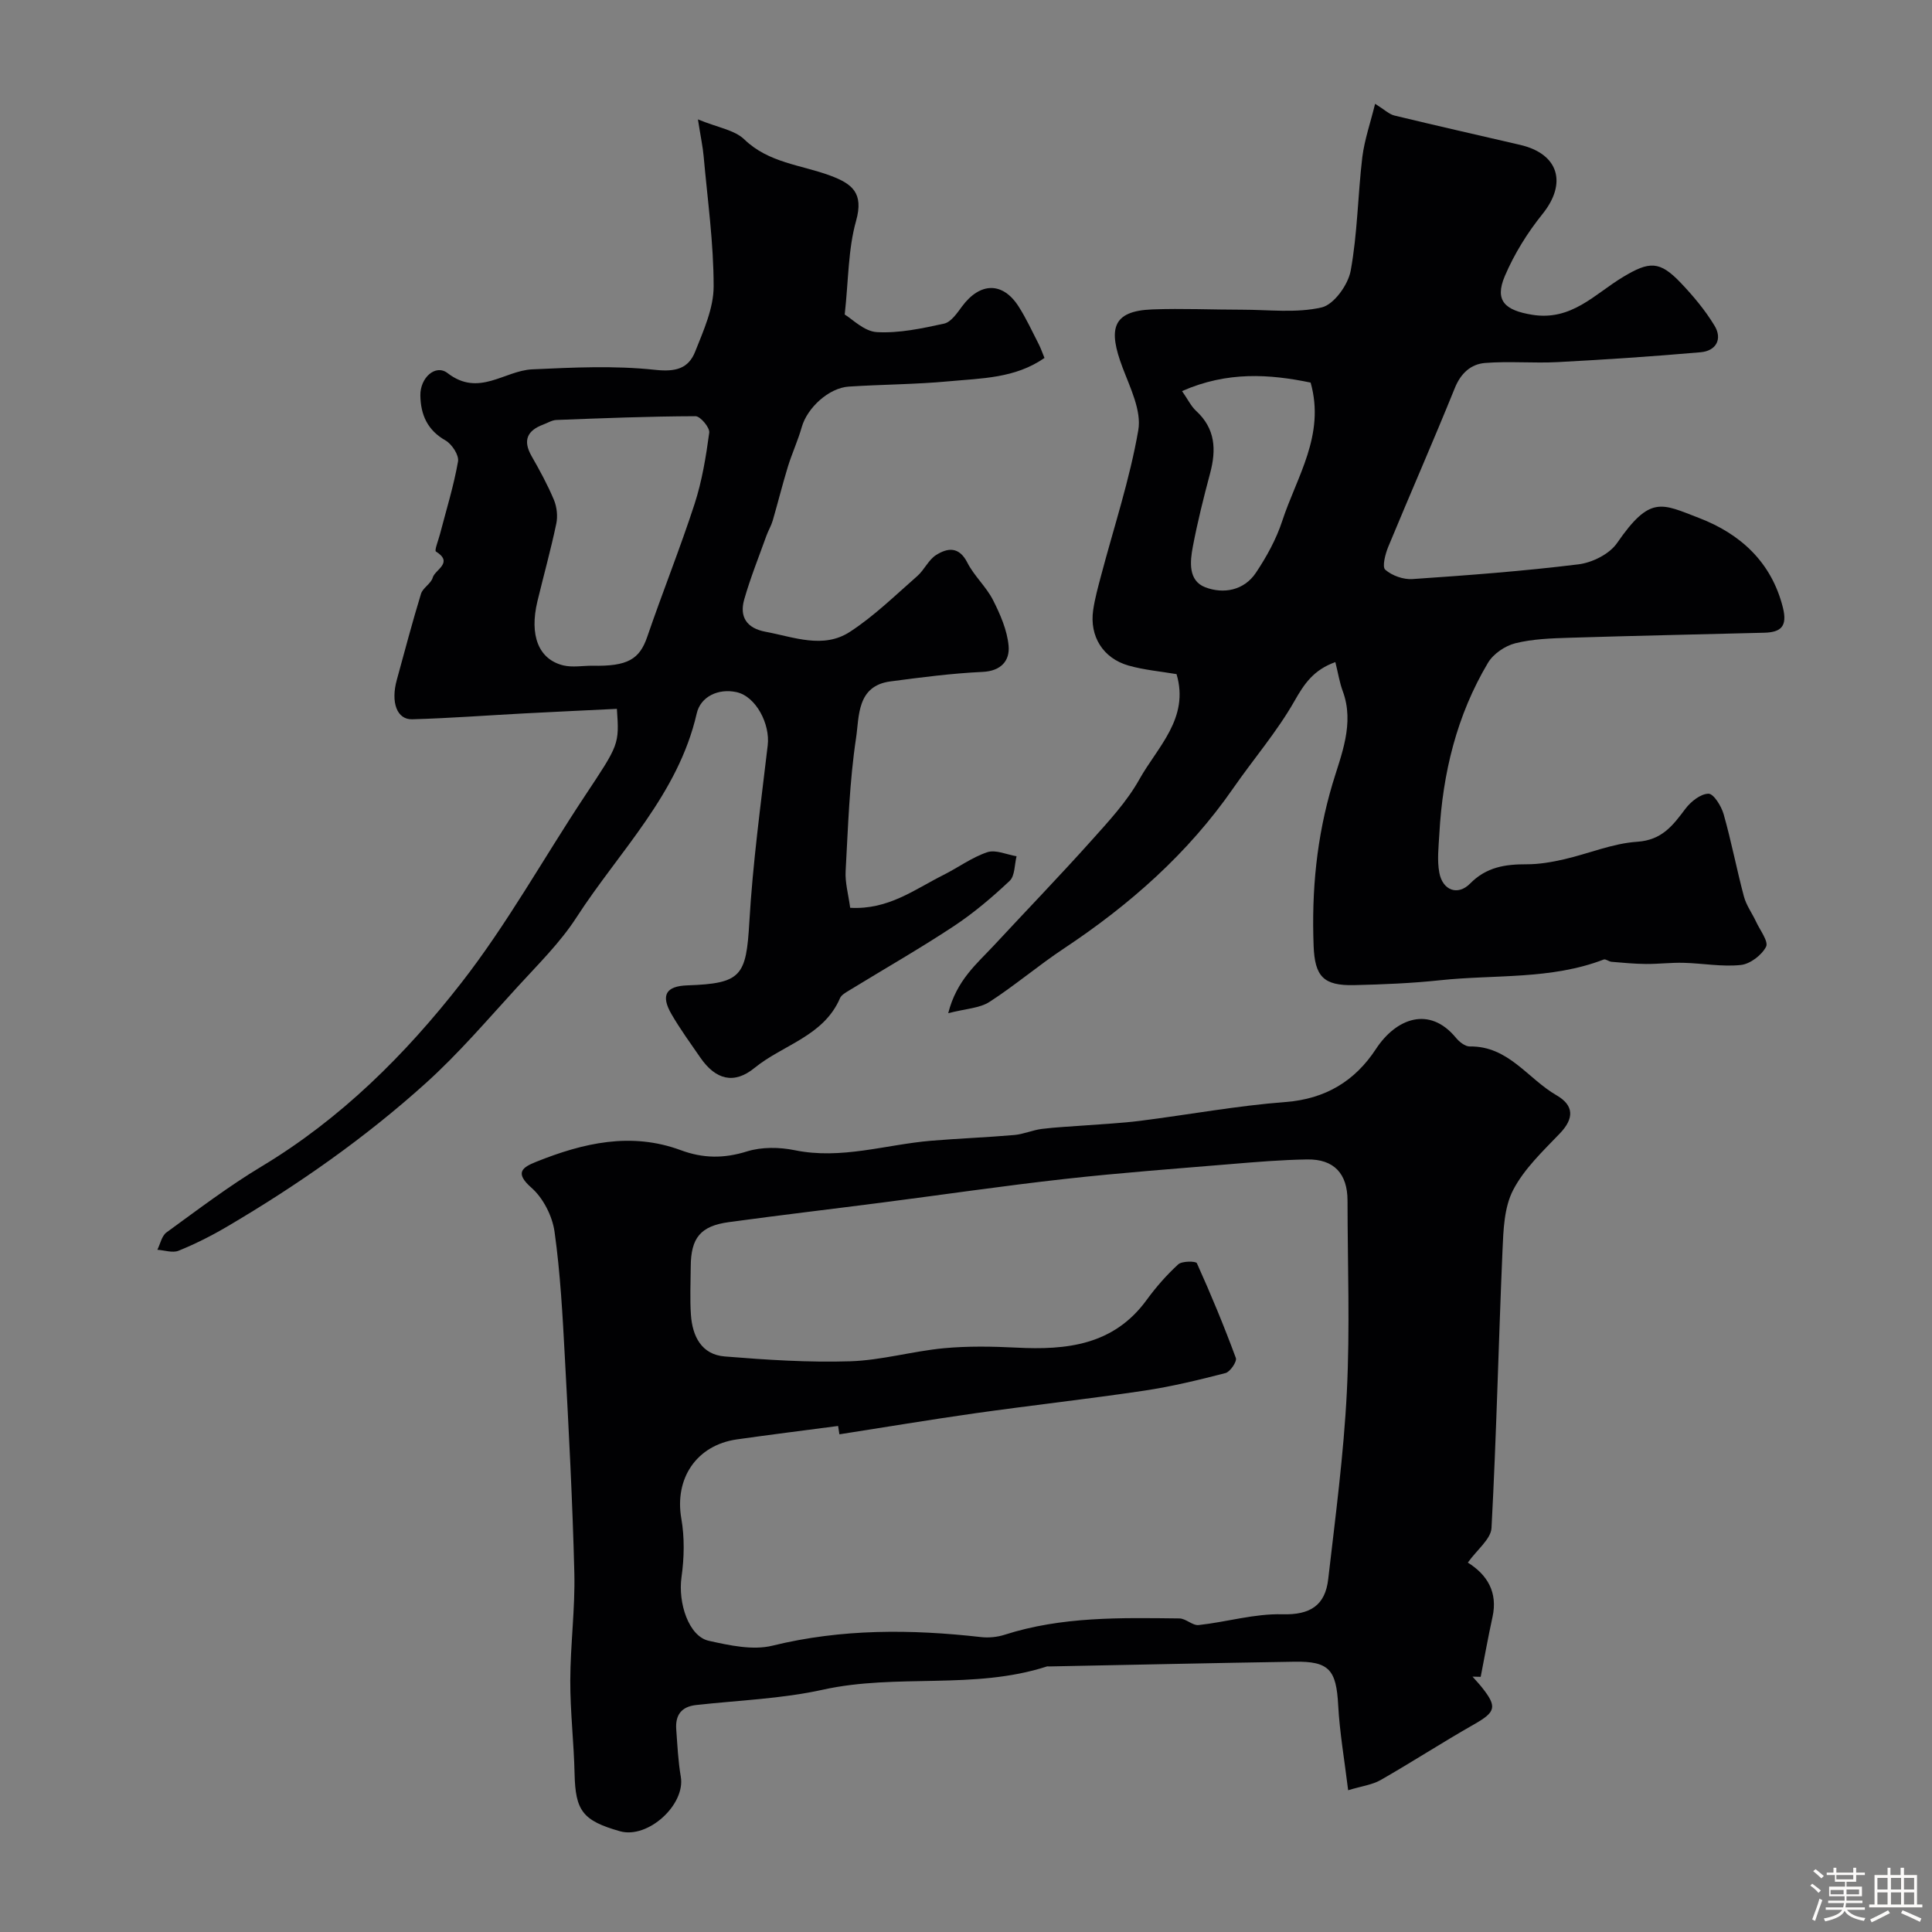
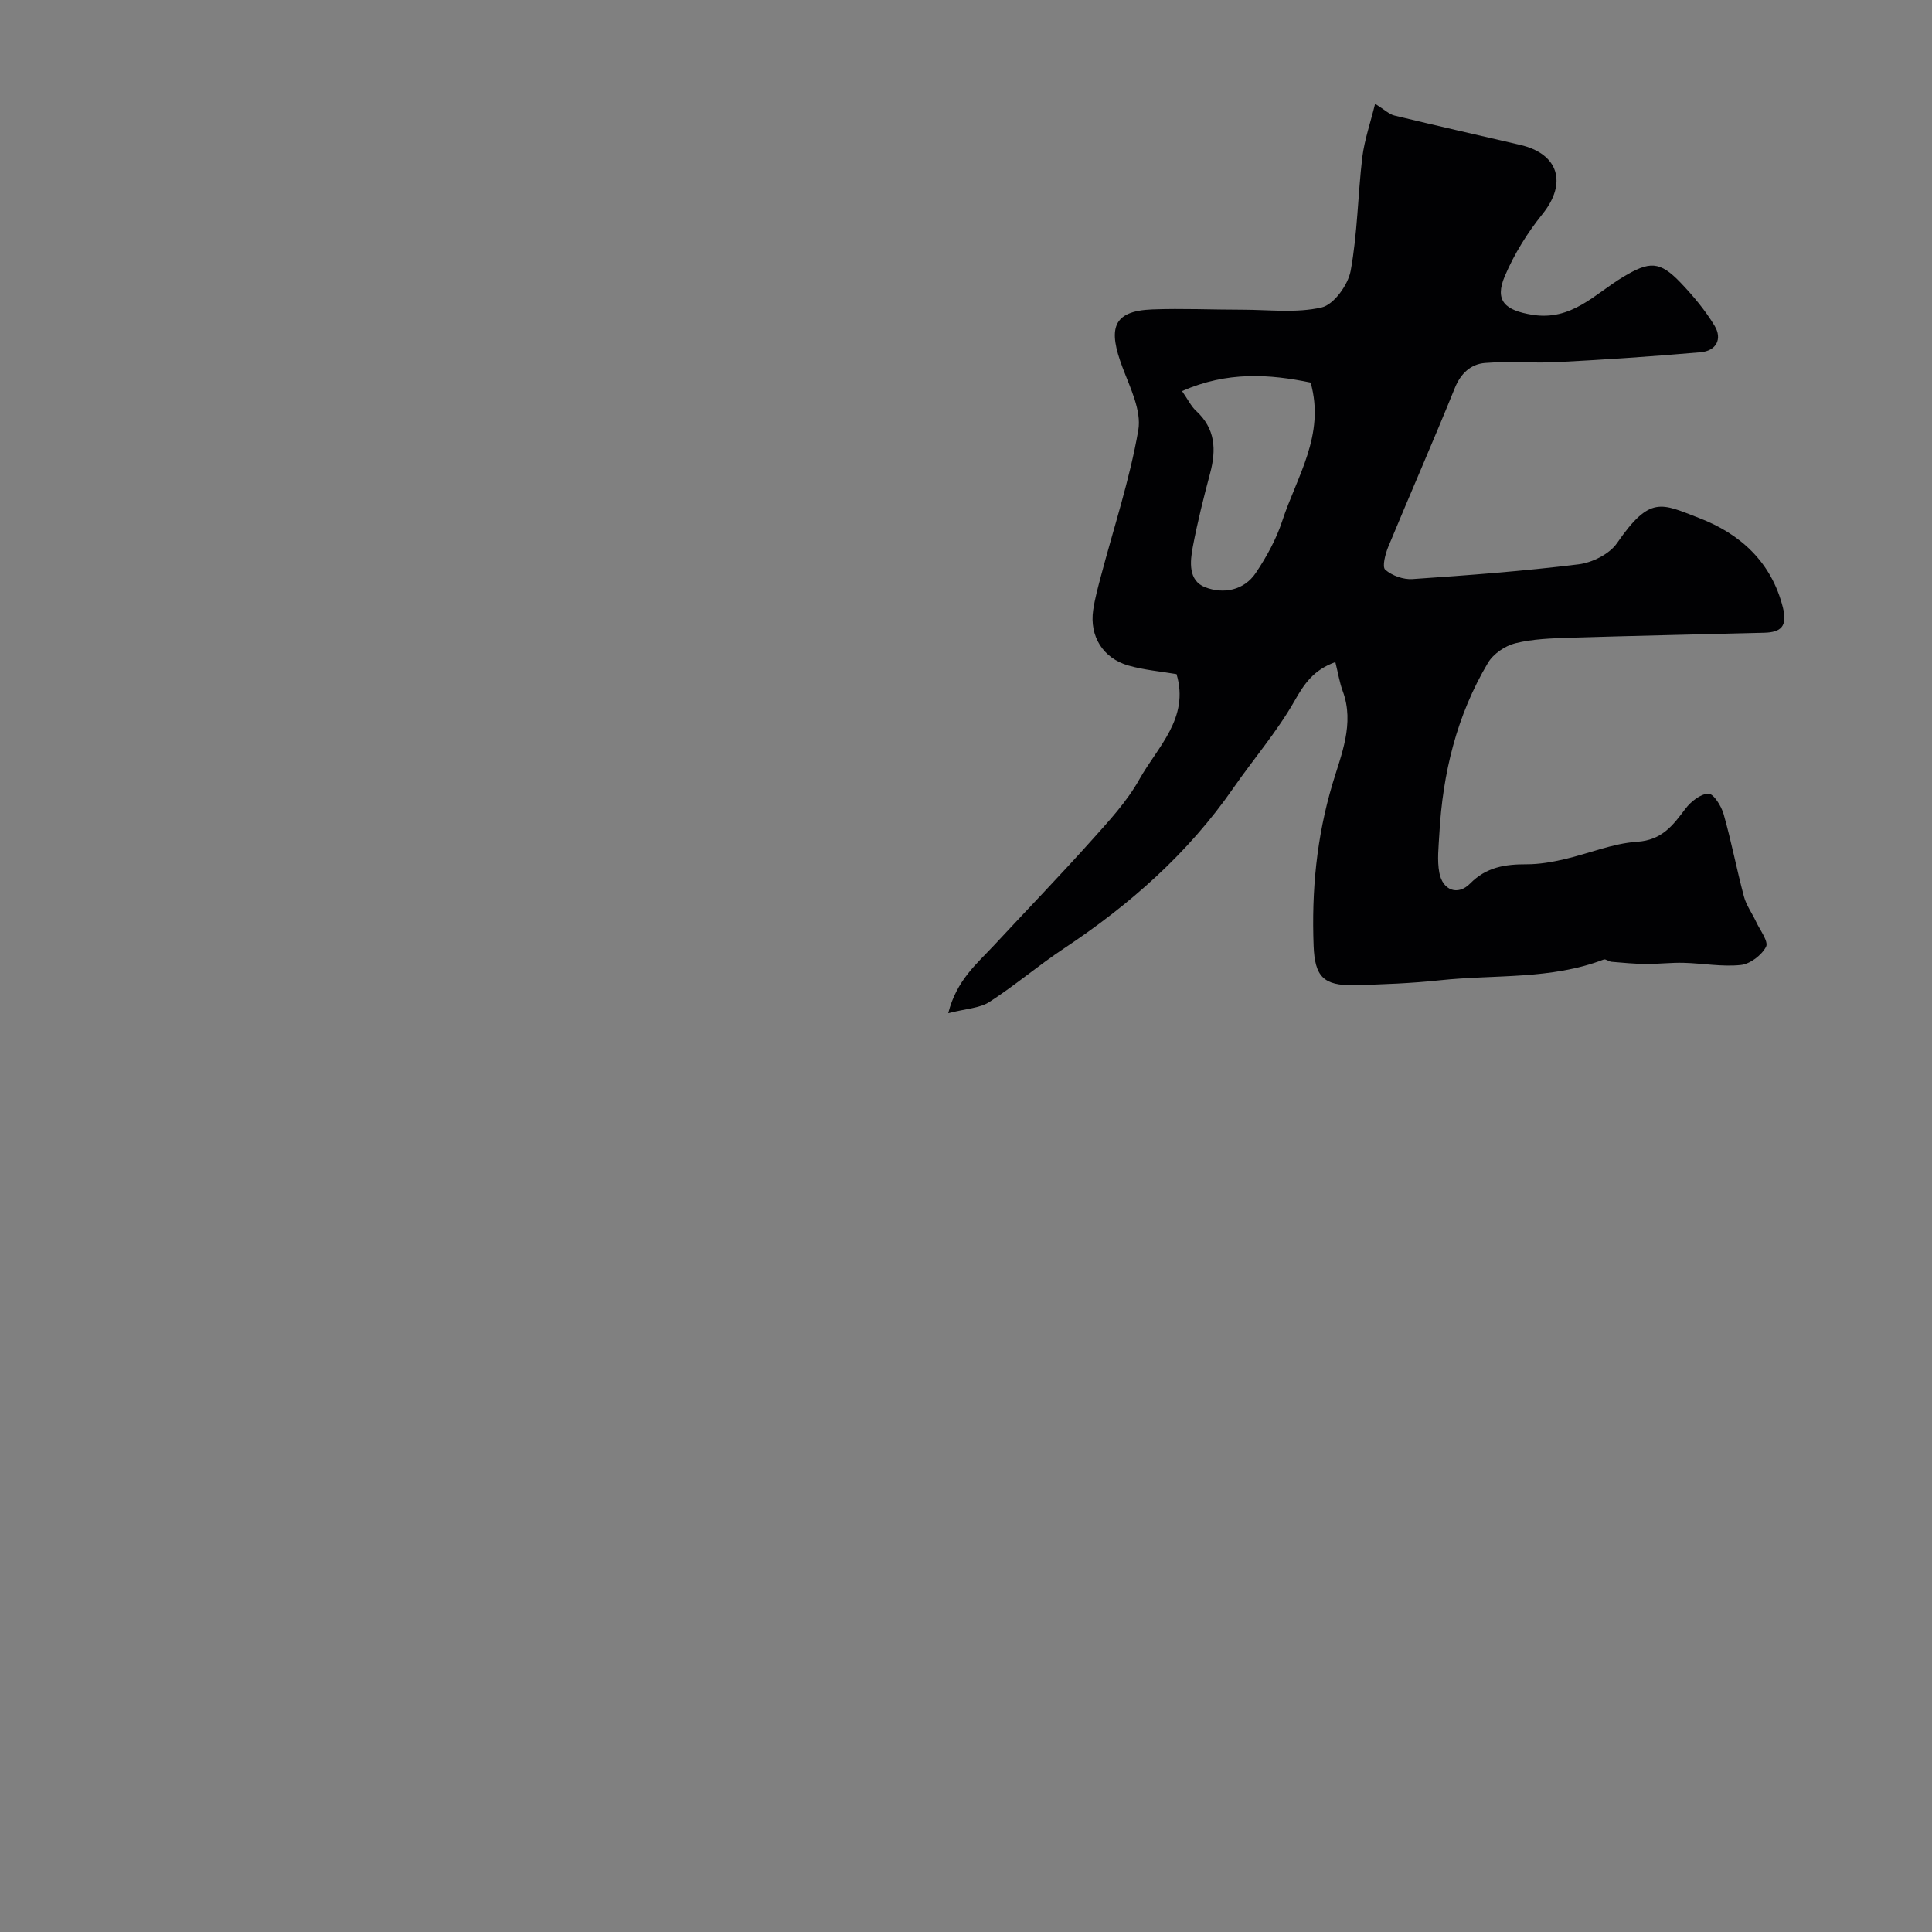
<svg xmlns="http://www.w3.org/2000/svg" enable-background="new 0 0 400 400" viewBox="0 0 400 400">
  <rect x="0" y="0" width="400" height="400" fill="#808080" stroke="none" />
-   <path d="m374.8 390.4.4-.4c.7.5 1.3 1 1.8 1.4l-.5.5c-.5-.6-1.1-1.1-1.7-1.5zm1 7.3-.6-.3c.5-1.4 1.1-2.8 1.5-4.3.2.1.4.2.6.3-.5 1.3-1 2.8-1.5 4.3zm-.4-10.3.5-.4c.4.3 1 .8 1.7 1.4l-.5.5c-.5-.5-1.1-1-1.7-1.5zm2.5.3h1.7v-1h.6v1h3.5v-1h.6v1h1.8v.5h-1.8v1.4h-2v1h3.2v2h-3.2v.9h3.3v.5h-3.4c0 .3-.1.6-.1.9h4v.5h-3.7c.7.9 1.9 1.5 3.8 1.7-.1.2-.2.4-.3.6-2.1-.4-3.5-1.1-4-2.1-.4 1-1.8 1.7-4 2.2-.1-.2-.2-.4-.3-.6 2.1-.4 3.4-1 3.8-1.8h-3.4v-.5h3.6c.1-.3.1-.6.2-.9h-3.3v-.5h3.4c0-.3 0-.6 0-.9h-3.2v-2h3.3v-1h-2.1v-1.4h-1.7v-.5zm1.1 3.5v1h2.7c0-.3 0-.4 0-.4 0-.1 0-.2 0-.2 0-.1 0-.2 0-.3h-2.7zm1.2-3v.9h3.5v-.9zm4.7 3h-2.6v.6.4h2.6z" fill="#fcfbfa" />
-   <path d="m393.6 386.7h.6v1.5h2.7v6.1h1.1v.6h-11v-.6h1.1v-6.1h2.7v-1.5h.6v1.5h2.1v-1.5zm-2.7 8.8.4.6c-1.2.6-2.5 1.3-3.8 1.9-.1-.2-.2-.4-.3-.6 1.2-.6 2.5-1.2 3.7-1.9zm-2.2-6.7v2.4h2.1v-2.4zm0 3v2.5h2.1v-2.5zm2.8-3v2.4h2.1v-2.4zm0 3v2.5h2.1v-2.5zm6 6.1c-1.4-.7-2.7-1.3-3.9-1.8l.3-.6c1.5.6 2.7 1.2 3.9 1.7zm-1.2-9.1h-2.1v2.4h2.1zm-2.1 3v2.5h2.1v-2.5z" fill="#fcfbfa" />
  <g fill="#010103">
-     <path d="m303.9 323.52c4.03 2.51 6.23 6.15 5.11 11.25-.9 4.11-1.64 8.26-2.45 12.4-.56-.01-1.12-.03-1.69-.04.63.72 1.3 1.42 1.9 2.17 3.28 4.11 2.91 5.15-1.62 7.73-6.51 3.7-12.8 7.79-19.31 11.51-1.76 1-3.94 1.26-6.72 2.11-.77-6.3-1.75-11.91-2.06-17.56-.39-7.35-1.84-9.17-9.06-9.05-16.93.27-33.85.65-50.77.98-.17 0-.35-.04-.5.01-15.09 4.88-31.03 1.42-46.34 4.8-8.58 1.9-17.51 2.2-26.29 3.18-3.1.35-4.31 2.15-4.09 5.07.24 3.26.39 6.55.94 9.76 1 5.82-6.82 12.93-12.59 11.3-7.74-2.19-9.23-4.25-9.4-11.91-.14-6.43-.91-12.86-.89-19.29.02-7.43 1.02-14.87.84-22.29-.37-14.87-1.16-29.73-1.96-44.58-.47-8.71-.93-17.45-2.14-26.07-.46-3.24-2.35-6.96-4.79-9.1-3.58-3.14-1.8-4.24.99-5.36 9.71-3.9 19.64-6.22 29.93-2.41 4.64 1.72 8.94 1.75 13.71.26 3.05-.95 6.72-.9 9.89-.25 9.65 1.98 18.83-1.17 28.22-1.96 5.74-.48 11.51-.69 17.25-1.19 1.92-.17 3.78-1.02 5.7-1.26 2.95-.37 5.92-.49 8.89-.72 3.81-.3 7.64-.47 11.42-.95 10.05-1.27 20.05-3.13 30.13-3.9 8.31-.63 14.4-4.38 18.72-10.97 4.16-6.36 11.08-9.01 16.58-2.31.69.84 1.9 1.79 2.85 1.78 7.99-.13 12.02 6.68 17.95 10.1 3.63 2.09 3.71 4.78.68 7.93-3.51 3.66-7.38 7.31-9.66 11.71-1.85 3.57-2.01 8.21-2.19 12.41-.83 19.18-1.25 38.38-2.28 57.55-.13 2.3-3 4.48-4.9 7.16zm-130.11-26.56c-.09-.58-.18-1.15-.27-1.73-6.98.92-13.97 1.79-20.95 2.78-8.41 1.2-12.95 8.13-11.51 16.39.69 3.93.6 8.14.04 12.11-.76 5.35 1.49 12.28 5.65 13.2 4.29.95 9.09 2.01 13.17 1.01 14.36-3.52 28.7-3.42 43.19-1.78 1.59.18 3.35.01 4.88-.48 11.82-3.8 24.02-3.52 36.19-3.38 1.34.01 2.73 1.51 3.99 1.37 5.8-.63 11.58-2.39 17.33-2.23 5.79.16 8.87-1.86 9.49-7.26 1.49-12.91 3.21-25.83 3.86-38.8.66-13.16.15-26.38.14-39.57 0-5.59-2.79-8.63-8.35-8.54-5.27.08-10.54.52-15.79.96-11.47.96-22.95 1.8-34.38 3.08-12.67 1.41-25.29 3.27-37.94 4.9-10.54 1.36-21.11 2.6-31.64 4.04-5.87.8-7.85 3.26-7.88 9.22-.02 3.33-.19 6.68.04 9.99.31 4.41 2.18 8.21 7 8.6 8.62.7 17.31 1.27 25.94 1 6.48-.2 12.89-2.08 19.38-2.7 4.98-.47 10.05-.38 15.06-.13 10.44.54 20.15-.51 26.97-9.87 1.93-2.65 4.13-5.16 6.54-7.37.78-.71 3.65-.69 3.86-.24 2.91 6.45 5.62 12.99 8.07 19.63.27.72-1.18 2.87-2.15 3.12-5.57 1.44-11.19 2.8-16.88 3.65-11.64 1.73-23.35 3.03-35.01 4.68-9.37 1.33-18.7 2.9-28.04 4.35z" />
    <path d="m284.7 21.49c1.99 1.24 2.91 2.17 4 2.43 8.65 2.09 17.34 4.06 26.01 6.07 8.03 1.86 9.78 7.95 4.64 14.33-3.12 3.87-5.84 8.26-7.79 12.83-2.21 5.19.13 7.1 5.6 8.01 8.21 1.36 13.01-4.3 18.85-7.8 5.47-3.29 7.59-3.41 11.99 1.22 2.58 2.71 5.04 5.65 6.97 8.84 1.69 2.78.34 5.23-2.88 5.51-9.85.86-19.71 1.52-29.59 2.04-5.01.26-10.06-.22-15.05.18-2.92.24-5.01 2.12-6.25 5.2-4.45 11-9.23 21.87-13.77 32.84-.62 1.5-1.31 4.16-.63 4.76 1.4 1.23 3.75 2.07 5.64 1.94 11.47-.78 22.95-1.64 34.36-3.05 2.85-.35 6.41-2.12 7.98-4.39 6.87-9.95 9.18-8.21 17.01-5.2 8.41 3.23 14.96 9.03 17.34 18.54.98 3.93-.43 5.12-3.88 5.21-13.43.35-26.86.62-40.29 1.04-3.76.12-7.61.24-11.23 1.14-2.12.53-4.56 2.19-5.66 4.05-6.47 10.87-9.38 22.86-10.07 35.42-.15 2.68-.49 5.46 0 8.05.69 3.66 3.83 4.81 6.37 2.23 3.37-3.43 7.28-4 11.69-3.99 2.59.01 5.22-.45 7.76-1.03 5.06-1.16 10.03-3.29 15.12-3.63 5.17-.34 7.41-3.38 10.02-6.85 1.12-1.48 3.13-3.08 4.76-3.1 1.06-.02 2.67 2.57 3.14 4.24 1.6 5.62 2.69 11.39 4.2 17.04.49 1.84 1.71 3.48 2.53 5.25.81 1.74 2.61 4.08 2.05 5.16-.91 1.75-3.3 3.57-5.23 3.77-3.88.41-7.88-.35-11.83-.45-2.6-.07-5.21.26-7.81.24-2.38-.02-4.76-.25-7.13-.45-.55-.05-1.2-.63-1.61-.47-10.94 4.21-22.57 3.08-33.88 4.29-5.9.63-11.86.87-17.79 1.01-6.34.14-8.15-1.77-8.39-8.14-.43-11.39.6-22.44 3.92-33.57 1.75-5.87 4.61-12.44 2.11-19.16-.66-1.78-.95-3.69-1.53-6.01-4.5 1.61-6.42 4.46-8.47 8.07-3.61 6.35-8.47 11.98-12.65 18.01-9.38 13.54-21.46 24.17-35.1 33.23-5.27 3.49-10.11 7.64-15.42 11.06-2.01 1.29-4.81 1.37-8.51 2.32 1.73-6.85 5.95-10.25 9.5-14.07 6.69-7.21 13.53-14.29 20.09-21.61 3.6-4.02 7.38-8.08 9.98-12.73 3.75-6.72 10.42-12.64 7.7-21.79-3.27-.56-6.69-.85-9.93-1.77-5.31-1.51-8.12-6.08-7.33-11.49.35-2.39 1-4.74 1.62-7.08 2.65-10.04 5.96-19.97 7.72-30.16.7-4.04-1.68-8.79-3.26-12.99-2.97-7.86-2.26-11.71 6.18-12.02 6.18-.23 12.38.06 18.56.06 5.52 0 11.23.74 16.48-.47 2.53-.58 5.47-4.67 6.01-7.58 1.42-7.73 1.48-15.7 2.41-23.53.46-3.62 1.68-7.11 2.65-11.05zm-39.97 59.48c1.21 1.73 1.86 3.13 2.91 4.1 4.01 3.68 4.2 8.04 2.9 12.92-1.34 5.01-2.6 10.06-3.57 15.15-.6 3.15-.99 7.09 2.57 8.45 3.74 1.43 8 .69 10.47-2.99 2.22-3.32 4.22-6.95 5.46-10.73 3-9.18 8.95-17.78 5.88-28.66-8.5-1.76-17.25-2.37-26.62 1.76z" />
-     <path d="m176.02 187.95c7.91.45 13.37-3.83 19.29-6.79 3.06-1.53 5.9-3.65 9.1-4.72 1.74-.58 4.02.5 6.06.84-.44 1.73-.33 4.05-1.43 5.09-3.62 3.41-7.47 6.68-11.62 9.42-7.06 4.66-14.42 8.86-21.63 13.28-.7.43-1.58.91-1.87 1.58-3.39 7.9-11.81 9.64-17.7 14.45-4.25 3.47-8.06 2.45-11.22-2.13-2.04-2.96-4.16-5.87-5.96-8.97-2.3-3.95-1.17-5.84 3.27-5.99 11.22-.39 12.18-1.93 12.83-13.08.71-12.25 2.38-24.45 3.81-36.65.51-4.35-2.41-10.09-6.46-10.98-3.78-.83-7.45.93-8.24 4.41-3.84 16.78-16.04 28.53-24.91 42.25-3.36 5.2-7.91 9.67-12.12 14.28-6.22 6.78-12.22 13.84-19.03 19.98-12.62 11.39-26.54 21.13-41.2 29.75-3.21 1.89-6.57 3.58-10.02 4.98-1.23.5-2.91-.1-4.39-.2.61-1.22.91-2.88 1.89-3.59 6.47-4.7 12.86-9.56 19.7-13.67 16.4-9.86 29.76-23.15 41.32-37.97 9.48-12.15 17.03-25.8 25.58-38.7 7.08-10.69 7.17-10.63 6.65-18.06-6.34.31-12.73.6-19.12.94-7.75.41-15.49 1-23.25 1.22-3.19.09-4.48-3.52-3.19-8.18 1.63-5.94 3.2-11.9 5-17.79.38-1.25 2.08-2.11 2.43-3.36.46-1.66 4.4-3.07.66-5.41-.34-.21.52-2.34.84-3.58 1.3-5.01 2.85-9.98 3.74-15.06.23-1.3-1.27-3.59-2.58-4.34-3.78-2.15-5.16-5.35-5.22-9.35-.05-3.62 3.12-6.54 5.64-4.6 6.48 5 11.73-.51 17.51-.78 8.48-.39 17.05-.81 25.45.1 4.28.46 6.91-.25 8.31-3.8 1.72-4.34 3.81-8.96 3.81-13.46.01-8.99-1.27-17.99-2.07-26.98-.17-1.91-.58-3.79-1.18-7.61 4.12 1.7 7.57 2.18 9.6 4.14 5.06 4.89 11.75 5.26 17.75 7.48 4.58 1.7 7.02 3.59 5.39 9.4-1.65 5.86-1.56 12.21-2.35 19.38 1.5.88 4 3.49 6.65 3.64 4.61.26 9.35-.76 13.93-1.76 1.44-.32 2.69-2.18 3.71-3.56 3.73-5.03 8.42-5.13 11.71.01 1.58 2.47 2.81 5.16 4.15 7.77.44.85.74 1.76 1.21 2.89-6.09 4.24-13.05 4.2-19.75 4.83-6.9.65-13.85.65-20.77 1.1-4.15.27-8.6 4.4-9.73 8.37-.79 2.79-2.03 5.45-2.88 8.22-1.13 3.69-2.06 7.45-3.14 11.16-.31 1.06-.9 2.03-1.28 3.07-1.58 4.41-3.34 8.77-4.62 13.26-1.02 3.6.51 5.95 4.42 6.68 5.85 1.09 11.94 3.6 17.44.03 5.04-3.27 9.42-7.58 13.97-11.56 1.46-1.28 2.32-3.36 3.9-4.36 2.36-1.49 4.74-1.82 6.46 1.56 1.41 2.78 3.92 5 5.33 7.78 1.5 2.96 2.92 6.22 3.22 9.46.27 3.04-1.51 5.22-5.39 5.4-6.38.3-12.74 1.13-19.08 1.97-6.99.92-6.44 7.27-7.11 11.7-1.37 9.09-1.65 18.35-2.16 27.56-.14 2.37.56 4.8.94 7.61zm-53.41-50.12c7.38.17 9.81-1.36 11.4-6 3.15-9.21 6.79-18.26 9.8-27.51 1.54-4.75 2.36-9.78 3.03-14.74.14-1.05-1.84-3.41-2.84-3.41-9.6.03-19.19.41-28.79.78-.92.03-1.83.61-2.74.95-3.31 1.24-4.27 3.27-2.42 6.52 1.69 2.95 3.33 5.96 4.64 9.09.61 1.47.81 3.38.48 4.93-1.13 5.38-2.61 10.69-3.9 16.04-1.7 7.08.23 12.04 5.38 13.29 1.88.44 3.97.06 5.96.06z" />
  </g>
</svg>